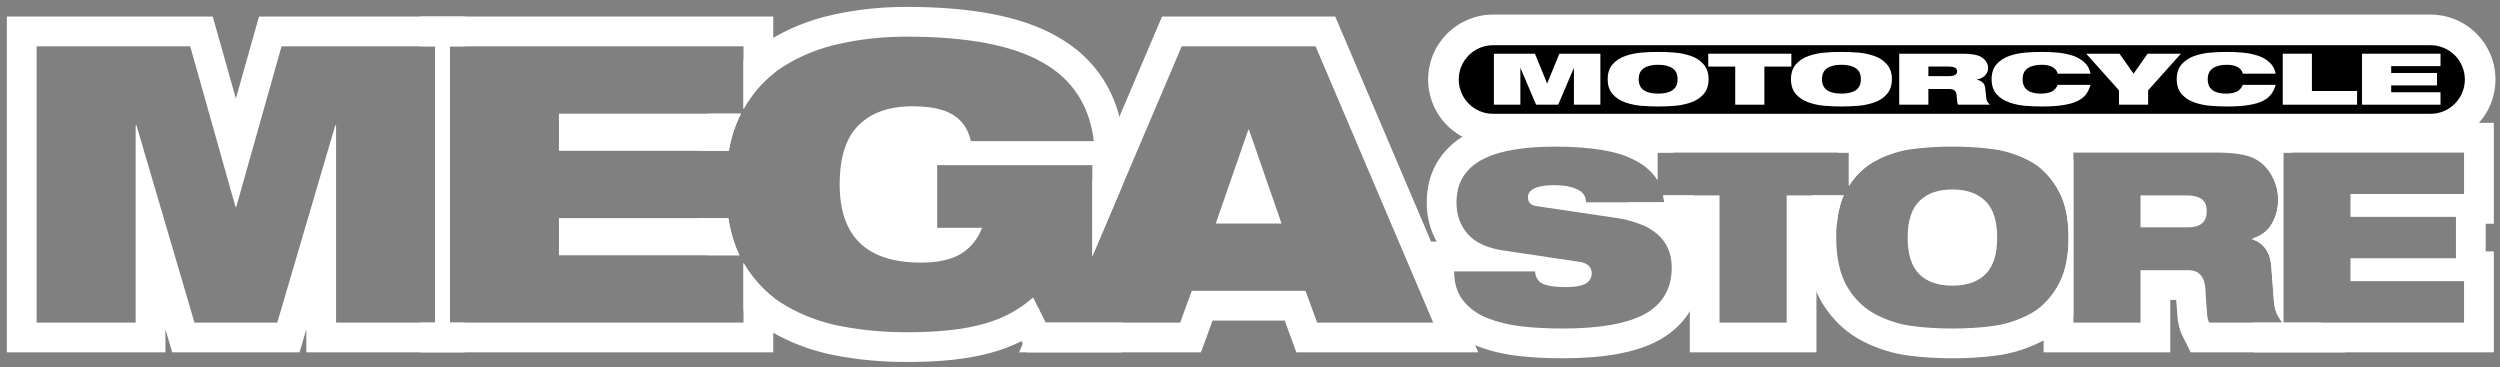
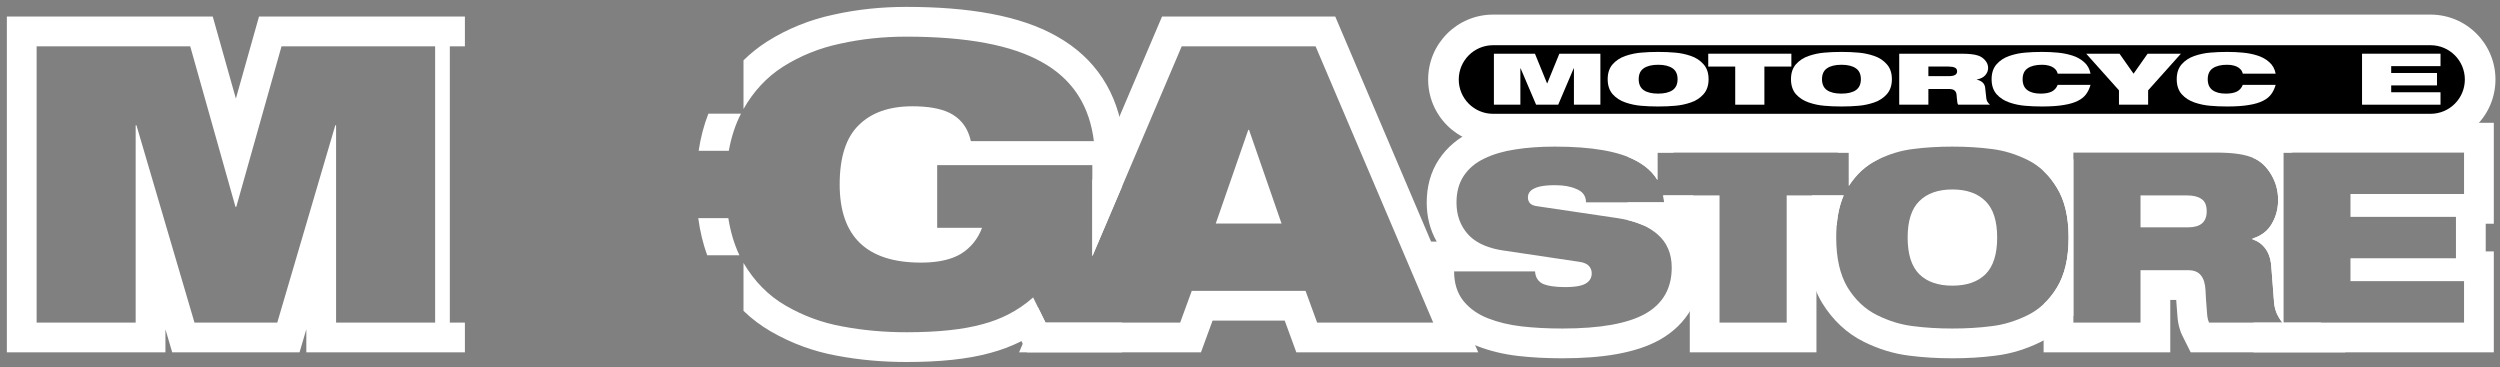
<svg xmlns="http://www.w3.org/2000/svg" fill="none" viewBox="0 0 245 36" height="36" width="245">
  <rect x="0" y="0" width="245" height="36" fill="#808080" stroke="none" />
  <g clip-path="url(#clip0_3205_61)" id="Logo">
    <path fill="white" d="M220.85 34.529V31.612H223.675C223.458 31.347 223.271 31.044 223.115 30.702C222.975 30.36 222.89 30.01 222.859 29.652L222.579 26.012C222.516 25.312 222.314 24.744 221.972 24.308C221.667 23.919 221.292 23.648 220.85 23.495V23.347C221.654 23.074 222.246 22.609 222.625 21.952C223.045 21.252 223.255 20.466 223.255 19.595C223.255 18.709 223.038 17.892 222.602 17.145C222.166 16.398 221.63 15.87 220.992 15.559C220.945 15.536 220.899 15.514 220.85 15.493V12.035H244.393V21.928H243.6V24.635H244.393V34.529H220.85ZM241.477 27.552H230.347V25.312H240.683V21.252H230.347V19.012H241.477V14.952H223.767V31.612H241.477V27.552Z" clip-rule="evenodd" fill-rule="evenodd" id="Vector" />
    <path fill="white" d="M200.274 34.529V29.806C200.763 29.349 201.199 28.808 201.579 28.182C202.341 26.937 202.722 25.304 202.722 23.282C202.722 21.26 202.341 19.634 201.579 18.405C201.199 17.771 200.763 17.224 200.274 16.764V12.035H217.051C218.077 12.035 219.017 12.085 219.827 12.209C220.665 12.336 221.493 12.561 222.262 12.932L222.272 12.937C223.256 13.417 224.038 14.124 224.649 14.952H223.769V31.612H227.455L229.858 34.529H214.688L213.882 32.916C213.572 32.295 213.452 31.661 213.402 31.155C213.365 30.79 213.324 30.233 213.276 29.515V29.507C213.274 29.471 213.272 29.433 213.27 29.395H212.687V34.529H200.274ZM222.581 26.012C222.574 25.939 222.566 25.866 222.556 25.796C222.475 25.194 222.28 24.698 221.974 24.308C221.636 23.877 221.213 23.591 220.706 23.449C220.701 23.448 220.695 23.447 220.691 23.445V23.398C220.695 23.397 220.7 23.396 220.704 23.394C221.584 23.129 222.225 22.648 222.627 21.952C222.754 21.741 222.862 21.523 222.949 21.296C223.155 20.771 223.257 20.204 223.257 19.595C223.257 18.709 223.039 17.892 222.604 17.145C222.168 16.398 221.632 15.87 220.994 15.559C220.543 15.341 220.006 15.185 219.384 15.092C218.777 14.998 217.999 14.952 217.051 14.952H203.191V31.612H209.771V26.479H214.437C215.013 26.479 215.433 26.65 215.697 26.992C215.962 27.319 216.109 27.808 216.141 28.462C216.156 28.788 216.172 29.076 216.187 29.325C216.234 30.041 216.273 30.554 216.304 30.865C216.335 31.176 216.397 31.425 216.491 31.612H223.677C223.459 31.347 223.273 31.044 223.117 30.702C222.977 30.36 222.892 30.01 222.861 29.652L222.581 26.012ZM209.771 22.279V19.152H214.344C214.951 19.152 215.417 19.268 215.744 19.502C216.086 19.72 216.257 20.124 216.257 20.715C216.257 21.757 215.651 22.279 214.437 22.279H209.771ZM214.524 19.358C214.524 19.358 214.518 19.359 214.505 19.36C214.517 19.358 214.524 19.358 214.524 19.358Z" clip-rule="evenodd" fill-rule="evenodd" id="Vector_2" />
    <path fill="white" d="M177.581 19.152C177.195 20.438 177.032 21.833 177.032 23.282C177.032 25.634 177.462 27.84 178.567 29.682L178.579 29.701L178.589 29.719C179.606 31.358 180.963 32.661 182.672 33.504C184.102 34.21 185.589 34.672 187.123 34.856C188.444 35.029 189.85 35.112 191.335 35.112C192.82 35.112 194.227 35.029 195.548 34.856C197.081 34.672 198.569 34.21 199.999 33.504C201.256 32.884 202.318 32.015 203.191 30.946V15.63C202.319 14.555 201.258 13.681 199.999 13.059C198.569 12.354 197.081 11.892 195.548 11.708C194.227 11.535 192.82 11.452 191.335 11.452C189.85 11.452 188.444 11.535 187.123 11.708C185.589 11.892 184.102 12.354 182.672 13.059C181.688 13.545 180.823 14.184 180.073 14.952H181.187V18.216C181.93 17.068 182.855 16.221 183.962 15.675C185.129 15.1 186.303 14.742 187.485 14.602C188.668 14.446 189.951 14.368 191.335 14.368C192.72 14.368 194.003 14.446 195.185 14.602C196.368 14.742 197.542 15.1 198.709 15.675C199.875 16.251 200.832 17.161 201.579 18.405C202.341 19.634 202.722 21.259 202.722 23.282C202.722 25.304 202.341 26.937 201.579 28.182C200.832 29.411 199.875 30.313 198.709 30.888C197.542 31.464 196.368 31.822 195.185 31.962C194.003 32.117 192.72 32.195 191.335 32.195C189.951 32.195 188.668 32.117 187.485 31.962C186.303 31.822 185.129 31.464 183.962 30.888C182.795 30.313 181.831 29.411 181.069 28.182C180.322 26.937 179.949 25.304 179.949 23.282C179.949 21.645 180.193 20.269 180.682 19.152H177.581ZM188.092 19.712C187.33 20.458 186.949 21.648 186.949 23.282C186.949 24.915 187.33 26.113 188.092 26.875C188.854 27.622 189.935 27.995 191.335 27.995C192.735 27.995 193.816 27.622 194.579 26.875C195.341 26.113 195.722 24.915 195.722 23.282C195.722 21.648 195.341 20.458 194.579 19.712C193.816 18.95 192.735 18.568 191.335 18.568C189.935 18.568 188.854 18.95 188.092 19.712Z" clip-rule="evenodd" fill-rule="evenodd" id="Vector_3" />
    <path fill="white" d="M165.599 34.529V22.069H161.012C160.56 21.866 160.059 21.699 159.509 21.567V19.828H163.081C163.065 19.595 163.036 19.37 162.994 19.152H168.515V31.612H175.095V19.152H180.68C180.317 19.981 180.089 20.953 179.995 22.069H178.012V34.529H165.599ZM184.102 15.606V12.035H159.509V15.367C159.803 15.483 160.075 15.609 160.327 15.745C161.265 16.239 161.964 16.871 162.425 17.641V14.952H181.185V18.216C181.928 17.068 182.854 16.221 183.96 15.675C184.008 15.652 184.055 15.629 184.102 15.606Z" clip-rule="evenodd" fill-rule="evenodd" id="Vector_4" />
    <path fill="white" d="M150.436 26.595C150.467 27.14 150.7 27.536 151.136 27.785C151.634 28.018 152.38 28.135 153.376 28.135C153.473 28.135 153.568 28.134 153.66 28.131C153.95 28.124 154.209 28.105 154.44 28.073L154.442 28.073C154.86 28.016 155.181 27.92 155.406 27.785C155.795 27.552 155.989 27.217 155.989 26.782C155.989 26.502 155.896 26.261 155.709 26.058C155.523 25.856 155.219 25.724 154.799 25.662L147.286 24.542C146.257 24.386 145.406 24.098 144.731 23.678C144.396 23.47 144.104 23.229 143.856 22.955C143.109 22.115 142.736 21.081 142.736 19.852C142.736 18.809 142.977 17.931 143.459 17.215C143.941 16.5 144.61 15.94 145.466 15.535C146.337 15.115 147.34 14.819 148.476 14.648C149.627 14.462 150.926 14.368 152.373 14.368C155.981 14.368 158.634 14.827 160.329 15.745C160.951 16.073 161.47 16.462 161.882 16.912C162.091 17.139 162.273 17.382 162.427 17.641V14.952H164.041C163.4 14.251 162.614 13.654 161.702 13.172C159.352 11.905 156.104 11.452 152.373 11.452C150.811 11.452 149.358 11.552 148.025 11.767C146.664 11.973 145.38 12.34 144.209 12.903C142.931 13.509 141.841 14.396 141.04 15.585C140.172 16.875 139.819 18.351 139.819 19.852C139.819 21.22 140.135 22.521 140.8 23.678H139.586V26.595C139.586 28.286 140.036 29.93 141.131 31.305L141.14 31.316L141.149 31.328C142.108 32.508 143.343 33.357 144.755 33.908C146.01 34.399 147.353 34.717 148.768 34.882L148.771 34.883C150.115 35.038 151.567 35.112 153.119 35.112C156.942 35.112 160.267 34.632 162.662 33.295L162.67 33.29L162.679 33.285C165.348 31.77 166.746 29.275 166.746 26.222C166.746 24.978 166.482 23.797 165.93 22.745H166.205L165.992 19.629C165.982 19.468 165.966 19.309 165.947 19.152H162.996C163.038 19.37 163.067 19.595 163.083 19.828H155.429C155.429 19.191 155.095 18.747 154.426 18.498C153.897 18.265 153.213 18.148 152.373 18.148C152.333 18.148 152.294 18.149 152.255 18.149C151.705 18.155 151.247 18.2 150.884 18.285C150.875 18.287 150.867 18.289 150.858 18.291C150.657 18.34 150.485 18.401 150.343 18.475C149.938 18.677 149.736 18.965 149.736 19.338C149.736 19.836 150.024 20.124 150.599 20.202L158.463 21.368C160.021 21.595 161.257 22.054 162.17 22.745C162.26 22.813 162.346 22.883 162.429 22.955C163.363 23.764 163.829 24.853 163.829 26.222C163.829 28.259 162.966 29.768 161.239 30.748C159.513 31.713 156.806 32.195 153.119 32.195C151.657 32.195 150.319 32.125 149.106 31.985C147.908 31.845 146.811 31.581 145.816 31.192C144.831 30.807 144.036 30.247 143.432 29.512C143.425 29.504 143.419 29.496 143.413 29.488C142.806 28.726 142.503 27.762 142.503 26.595H150.436Z" clip-rule="evenodd" fill-rule="evenodd" id="Vector_5" />
    <path fill="white" d="M99.87 34.529L101.735 30.145L102.458 31.612H115.657L116.794 28.503H127.942L129.079 31.612H140.454L128.927 4.539H115.808L107.046 25.119V17.673L113.879 1.623H130.855L144.865 34.529H127.04L125.903 31.419H118.832L117.694 34.529H99.87ZM122.33 12.729H122.406L125.591 21.905H119.145L122.33 12.729Z" clip-rule="evenodd" fill-rule="evenodd" id="Vector_6" />
    <path fill="white" d="M94.194 24.863C93.957 25.006 93.7 25.131 93.421 25.239C92.565 25.569 91.508 25.735 90.25 25.735C84.942 25.735 82.288 23.182 82.288 18.076C82.288 15.421 82.907 13.488 84.146 12.274C85.385 11.036 87.141 10.416 89.416 10.416C90.958 10.416 92.171 10.631 93.056 11.061C93.998 11.532 94.641 12.266 94.985 13.263C95.047 13.443 95.099 13.632 95.142 13.829H107.199C107.176 13.637 107.149 13.449 107.118 13.263C106.978 12.423 106.762 11.639 106.468 10.912C105.636 8.849 104.186 7.243 102.118 6.094C99.186 4.426 94.75 3.591 88.81 3.591C86.56 3.591 84.411 3.819 82.364 4.274C80.316 4.704 78.433 5.462 76.714 6.549C75.133 7.564 73.849 8.942 72.863 10.683V5.912C73.553 5.233 74.311 4.625 75.139 4.094L75.147 4.089L75.155 4.084C77.172 2.808 79.376 1.923 81.748 1.423C84.012 0.921 86.368 0.675 88.81 0.675C94.915 0.675 99.957 1.514 103.548 3.551C107.357 5.672 109.558 9.09 110.094 13.475L110.494 16.745H109.964V18.268L107.048 25.119V16.18H91.843V22.322H96.241C95.837 23.409 95.154 24.256 94.194 24.863ZM72.463 25.014C71.953 23.941 71.59 22.728 71.375 21.374H68.428C68.601 22.657 68.889 23.874 69.305 25.014H72.463ZM72.863 30.463C73.66 31.233 74.545 31.903 75.517 32.467C77.548 33.644 79.722 34.444 82.023 34.859C84.209 35.273 86.486 35.476 88.847 35.476C92.057 35.476 94.835 35.205 97.086 34.577C98.148 34.293 99.155 33.91 100.103 33.429L100.644 34.528H109.964V31.612H102.46L101.246 29.147C100.507 29.806 99.697 30.36 98.815 30.812C98.038 31.209 97.205 31.527 96.317 31.763C94.421 32.294 91.931 32.56 88.847 32.56C86.648 32.56 84.55 32.37 82.553 31.991C80.582 31.637 78.724 30.955 76.98 29.943C75.304 28.972 73.932 27.581 72.863 25.771V30.463ZM68.467 14.777H71.423C71.665 13.423 72.064 12.21 72.618 11.137H69.421C68.975 12.277 68.661 13.494 68.467 14.777Z" clip-rule="evenodd" fill-rule="evenodd" id="Vector_7" />
-     <path fill="white" d="M41.167 34.529V31.612H42.645V4.539H41.167V1.623H75.779V7.218C74.619 8.144 73.647 9.299 72.863 10.683V4.539H44.084V31.612H72.863V25.771C73.665 27.129 74.637 28.251 75.779 29.136V34.529H41.167ZM72.276 11.86C72.382 11.612 72.496 11.371 72.617 11.137H54.777V14.777H71.423C71.467 14.531 71.516 14.29 71.57 14.054C71.571 14.048 71.573 14.043 71.574 14.038C71.753 13.262 71.987 12.536 72.276 11.86ZM71.375 21.374H54.777V25.014H72.462C72.351 24.78 72.246 24.539 72.149 24.291C71.917 23.701 71.726 23.073 71.574 22.406C71.55 22.304 71.528 22.202 71.507 22.098C71.458 21.861 71.414 21.62 71.375 21.374Z" clip-rule="evenodd" fill-rule="evenodd" id="Vector_8" />
    <path fill="white" d="M0.672 34.529V1.623H20.85L23.116 9.661L25.382 1.623H45.56V4.539H44.083V31.612H45.56V34.529H30.02V32.27L29.355 34.529H16.876L16.212 32.27V34.529H0.672ZM13.295 12.274H13.371L19.059 31.612H27.173L32.86 12.274H32.936V31.612H42.643V4.539H27.59L23.154 20.275H23.078L18.642 4.539H3.589V31.612H13.295V12.274Z" clip-rule="evenodd" fill-rule="evenodd" id="Vector_9" />
    <path fill="black" d="M238.194 2.931H146.319C143.635 2.931 141.458 5.107 141.458 7.792C141.458 10.476 143.635 12.653 146.319 12.653H238.194C240.879 12.653 243.055 10.476 243.055 7.792C243.055 5.107 240.879 2.931 238.194 2.931Z" id="Vector_10" />
    <path fill="white" d="M146.319 4.431C144.463 4.431 142.958 5.935 142.958 7.792C142.958 9.648 144.463 11.153 146.319 11.153H238.194C240.051 11.153 241.555 9.648 241.555 7.792C241.555 5.935 240.051 4.431 238.194 4.431H146.319ZM139.958 7.792C139.958 4.279 142.806 1.431 146.319 1.431H238.194C241.708 1.431 244.555 4.279 244.555 7.792C244.555 11.305 241.708 14.153 238.194 14.153H146.319C142.806 14.153 139.958 11.305 139.958 7.792Z" clip-rule="evenodd" fill-rule="evenodd" id="Vector (Stroke)" />
    <path fill="white" d="M231.48 10.26V5.263H239.17V6.481H234.337V7.153H238.825V8.37H234.337V9.042H239.17V10.26H231.48Z" id="Vector_11" />
-     <path fill="white" d="M223.71 10.26V5.263H226.567V8.916H230.994V10.26H223.71Z" id="Vector_12" />
    <path fill="white" d="M219.793 8.314H223.015C222.914 8.669 222.768 8.974 222.58 9.231C222.397 9.483 222.137 9.695 221.799 9.868C221.441 10.055 220.975 10.195 220.401 10.288C219.827 10.386 219.115 10.435 218.263 10.435C217.662 10.435 217.105 10.412 216.592 10.365C216.078 10.323 215.568 10.216 215.061 10.043C214.555 9.87 214.137 9.6 213.805 9.231C213.481 8.858 213.319 8.368 213.319 7.761C213.319 7.155 213.481 6.667 213.805 6.298C214.137 5.925 214.555 5.652 215.061 5.48C215.568 5.307 216.078 5.2 216.592 5.158C217.105 5.111 217.662 5.088 218.263 5.088C218.803 5.088 219.314 5.111 219.793 5.158C220.279 5.2 220.753 5.293 221.212 5.438C221.67 5.578 222.062 5.795 222.387 6.089C222.718 6.378 222.928 6.756 223.015 7.222H219.793C219.773 7.12 219.732 7.019 219.672 6.921C219.61 6.823 219.52 6.73 219.398 6.641C219.283 6.553 219.128 6.483 218.932 6.431C218.743 6.375 218.52 6.347 218.263 6.347C217.655 6.347 217.186 6.462 216.855 6.69C216.525 6.914 216.358 7.271 216.358 7.761C216.358 8.247 216.514 8.604 216.825 8.832C217.135 9.061 217.568 9.175 218.122 9.175C218.581 9.175 218.945 9.107 219.216 8.972C219.486 8.832 219.678 8.613 219.793 8.314Z" id="Vector_13" />
    <path fill="white" d="M207.659 10.26V8.853L204.448 5.263H207.711L209.088 7.223L210.466 5.263H213.729L210.516 8.853V10.26H207.659Z" id="Vector_14" />
    <path fill="white" d="M201.652 8.314H204.873C204.771 8.669 204.627 8.974 204.438 9.231C204.255 9.483 203.996 9.695 203.657 9.868C203.299 10.055 202.834 10.195 202.259 10.288C201.686 10.386 200.973 10.435 200.121 10.435C199.52 10.435 198.963 10.412 198.45 10.365C197.937 10.323 197.426 10.216 196.92 10.043C196.413 9.87 195.995 9.6 195.664 9.231C195.34 8.858 195.177 8.368 195.177 7.761C195.177 7.155 195.34 6.667 195.664 6.298C195.995 5.925 196.413 5.652 196.92 5.48C197.426 5.307 197.937 5.2 198.45 5.158C198.963 5.111 199.52 5.088 200.121 5.088C200.662 5.088 201.172 5.111 201.652 5.158C202.138 5.2 202.61 5.293 203.07 5.438C203.529 5.578 203.921 5.795 204.245 6.089C204.576 6.378 204.785 6.756 204.873 7.222H201.652C201.631 7.12 201.59 7.019 201.53 6.921C201.469 6.823 201.377 6.73 201.256 6.641C201.141 6.553 200.987 6.483 200.79 6.431C200.602 6.375 200.378 6.347 200.121 6.347C199.514 6.347 199.044 6.462 198.713 6.69C198.382 6.914 198.217 7.271 198.217 7.761C198.217 8.247 198.372 8.604 198.683 8.832C198.993 9.061 199.426 9.175 199.979 9.175C200.439 9.175 200.804 9.107 201.074 8.972C201.344 8.832 201.537 8.613 201.652 8.314Z" id="Vector_15" />
    <path fill="white" d="M186.123 10.26V5.263H192.141C192.554 5.263 192.892 5.277 193.154 5.305C193.425 5.333 193.658 5.38 193.854 5.445C194.131 5.538 194.364 5.697 194.553 5.921C194.742 6.145 194.836 6.39 194.836 6.656C194.836 6.917 194.746 7.153 194.563 7.363C194.387 7.573 194.107 7.717 193.722 7.796V7.81C193.945 7.852 194.131 7.939 194.279 8.069C194.428 8.2 194.516 8.37 194.543 8.58L194.664 9.672C194.678 9.78 194.715 9.884 194.776 9.987C194.843 10.09 194.925 10.181 195.019 10.26H191.898C191.858 10.204 191.831 10.13 191.818 10.036C191.804 9.943 191.787 9.789 191.767 9.574C191.76 9.5 191.753 9.413 191.747 9.315C191.733 9.119 191.669 8.972 191.554 8.874C191.439 8.772 191.257 8.72 191.007 8.72H188.981V10.26H186.123ZM188.981 6.523V7.461H191.007C191.534 7.461 191.797 7.304 191.797 6.992C191.797 6.814 191.723 6.693 191.575 6.628C191.433 6.558 191.23 6.523 190.967 6.523H188.981Z" id="Vector_16" />
    <path fill="white" d="M175.516 7.761C175.516 7.155 175.679 6.667 176.002 6.298C176.334 5.925 176.753 5.652 177.26 5.48C177.766 5.307 178.276 5.2 178.789 5.158C179.302 5.111 179.859 5.088 180.461 5.088C181.062 5.088 181.619 5.111 182.132 5.158C182.646 5.2 183.156 5.307 183.663 5.48C184.169 5.652 184.584 5.925 184.908 6.298C185.24 6.667 185.405 7.155 185.405 7.761C185.405 8.368 185.24 8.858 184.908 9.231C184.584 9.6 184.169 9.87 183.663 10.043C183.156 10.216 182.646 10.323 182.132 10.365C181.619 10.412 181.062 10.435 180.461 10.435C179.859 10.435 179.302 10.412 178.789 10.365C178.276 10.323 177.766 10.216 177.26 10.043C176.753 9.87 176.334 9.6 176.002 9.231C175.679 8.858 175.516 8.368 175.516 7.761ZM178.556 7.761C178.556 8.251 178.722 8.61 179.052 8.839C179.384 9.063 179.852 9.175 180.461 9.175C181.069 9.175 181.538 9.063 181.869 8.839C182.2 8.61 182.366 8.251 182.366 7.761C182.366 7.271 182.2 6.914 181.869 6.69C181.538 6.462 181.069 6.347 180.461 6.347C179.852 6.347 179.384 6.462 179.052 6.69C178.722 6.914 178.556 7.271 178.556 7.761Z" id="Vector_17" />
    <path fill="white" d="M170.052 10.26V6.523H167.408V5.263H175.554V6.523H172.91V10.26H170.052Z" id="Vector_18" />
    <path fill="white" d="M157.553 7.761C157.553 7.155 157.715 6.667 158.04 6.298C158.37 5.925 158.789 5.652 159.296 5.48C159.802 5.307 160.313 5.2 160.826 5.158C161.339 5.111 161.896 5.088 162.497 5.088C163.098 5.088 163.656 5.111 164.169 5.158C164.682 5.2 165.192 5.307 165.699 5.48C166.205 5.652 166.62 5.925 166.945 6.298C167.276 6.667 167.441 7.155 167.441 7.761C167.441 8.368 167.276 8.858 166.945 9.231C166.62 9.6 166.205 9.87 165.699 10.043C165.192 10.216 164.682 10.323 164.169 10.365C163.656 10.412 163.098 10.435 162.497 10.435C161.896 10.435 161.339 10.412 160.826 10.365C160.313 10.323 159.802 10.216 159.296 10.043C158.789 9.87 158.37 9.6 158.04 9.231C157.715 8.858 157.553 8.368 157.553 7.761ZM160.593 7.761C160.593 8.251 160.758 8.61 161.089 8.839C161.42 9.063 161.89 9.175 162.497 9.175C163.105 9.175 163.574 9.063 163.906 8.839C164.237 8.61 164.402 8.251 164.402 7.761C164.402 7.271 164.237 6.914 163.906 6.69C163.574 6.462 163.105 6.347 162.497 6.347C161.89 6.347 161.42 6.462 161.089 6.69C160.758 6.914 160.593 7.271 160.593 7.761Z" id="Vector_19" />
    <path fill="white" d="M146.403 10.26V5.263H150.425L151.61 8.167H151.631L152.816 5.263H156.838V10.26H154.245V6.691H154.225L152.705 10.26H150.537L149.017 6.691H148.997V10.26H146.403Z" id="Vector_20" />
  </g>
  <defs>
    <clipPath id="clip0_3205_61">
      <rect transform="translate(0 0.5)" fill="white" height="35" width="245" />
    </clipPath>
  </defs>
</svg>